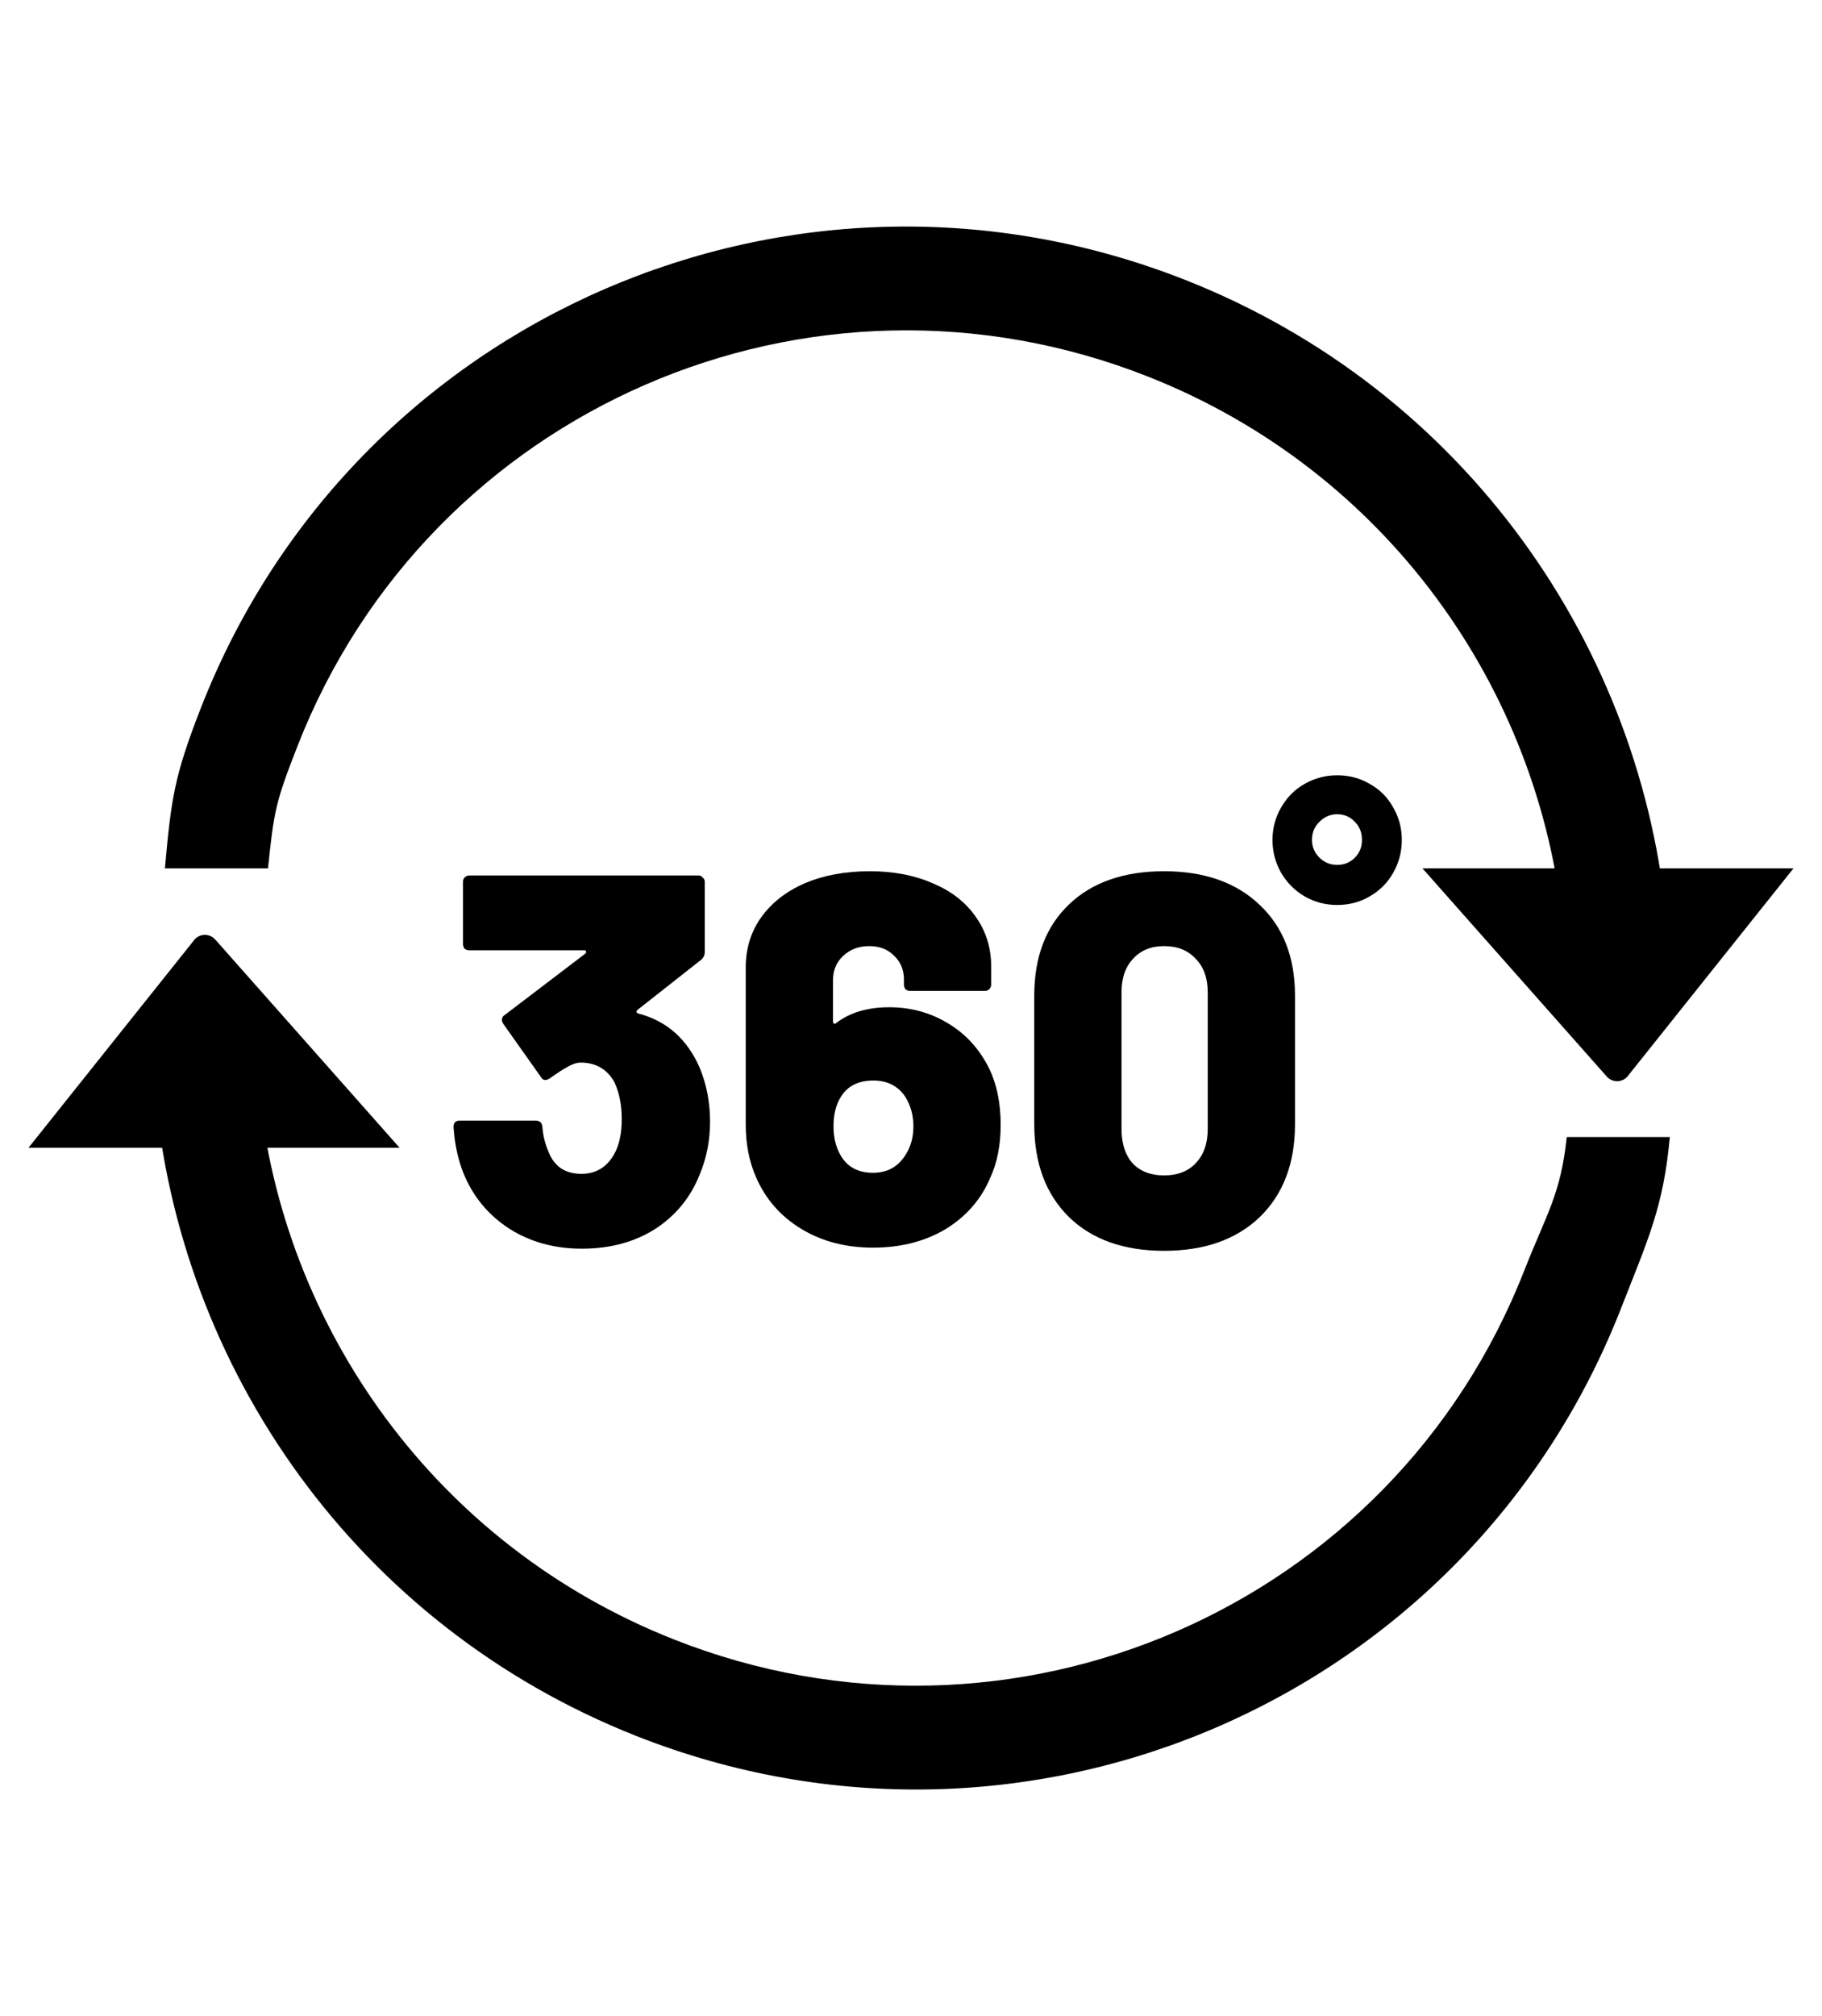
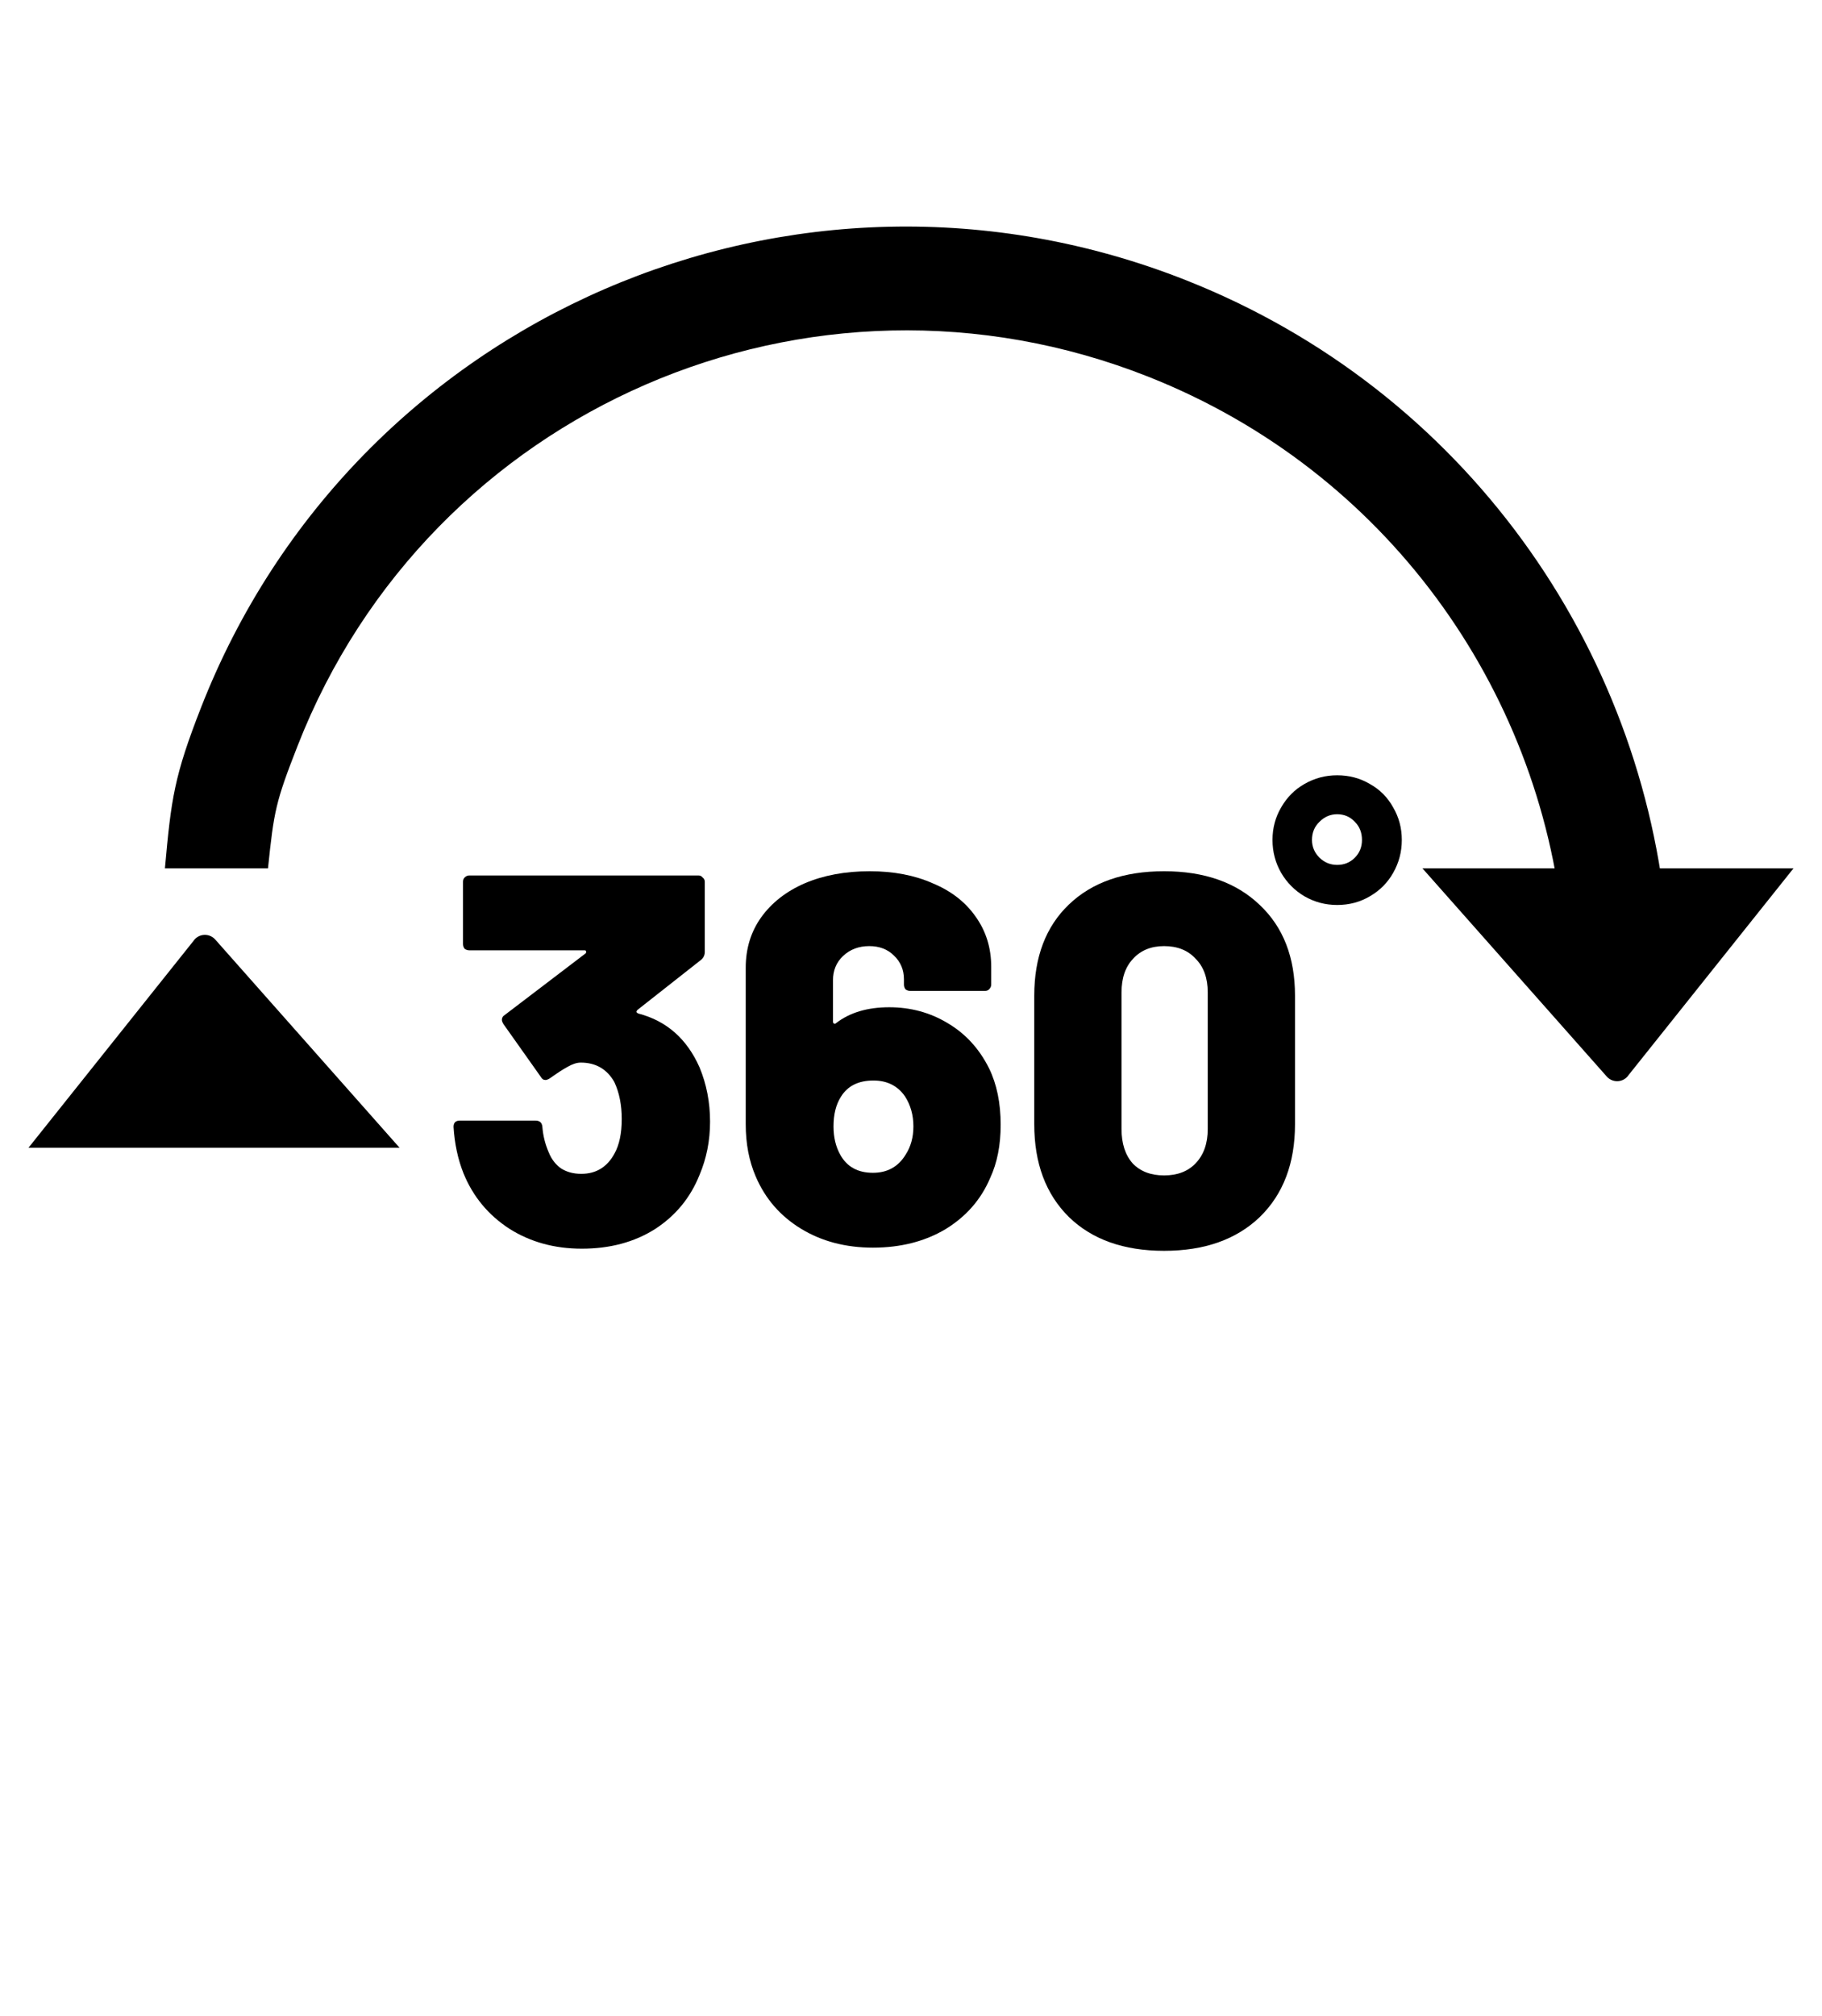
<svg xmlns="http://www.w3.org/2000/svg" fill="none" viewBox="0 0 66 73" height="73" width="66">
  <path fill="black" d="M9.708 31.441C9.924 29.359 9.983 29.042 10.782 27.001C15.563 14.782 29.359 8.8 41.596 13.64C50.221 17.051 55.77 24.927 56.62 33.558L60.394 33.586C59.535 23.446 53.075 14.146 42.963 10.147C28.793 4.543 12.819 11.469 7.283 25.617C6.31 28.104 6.202 28.906 5.974 31.441L9.708 31.441Z" clip-rule="evenodd" fill-rule="evenodd" />
  <path fill="black" d="M58.993 38.927L64.968 31.441L51.526 31.441L58.21 38.988C58.431 39.225 58.815 39.195 58.993 38.927Z" />
-   <path fill="black" d="M56.753 41.172C56.537 43.254 56.017 43.956 55.218 45.997C50.437 58.216 36.641 64.198 24.404 59.358C15.779 55.947 10.23 48.071 9.38 39.44L5.606 39.412C6.465 49.553 12.925 58.852 23.037 62.852C37.207 68.456 53.181 61.529 58.717 47.381C59.69 44.895 60.259 43.707 60.487 41.172L56.753 41.172Z" clip-rule="evenodd" fill-rule="evenodd" />
  <path fill="black" d="M7.006 34.072L1.032 41.558L14.474 41.558L7.79 34.011C7.569 33.773 7.185 33.803 7.006 34.072Z" />
  <path fill="black" d="M48.437 32.768C48.011 32.768 47.616 32.663 47.252 32.453C46.898 32.243 46.617 31.96 46.408 31.604C46.199 31.239 46.095 30.842 46.095 30.413C46.095 29.984 46.199 29.592 46.408 29.236C46.617 28.871 46.898 28.588 47.252 28.387C47.616 28.177 48.011 28.072 48.437 28.072C48.873 28.072 49.268 28.177 49.622 28.387C49.985 28.588 50.266 28.871 50.466 29.236C50.675 29.592 50.779 29.984 50.779 30.413C50.779 30.842 50.675 31.239 50.466 31.604C50.266 31.96 49.985 32.243 49.622 32.453C49.268 32.663 48.873 32.768 48.437 32.768ZM48.437 31.317C48.691 31.317 48.905 31.23 49.077 31.056C49.25 30.883 49.336 30.669 49.336 30.413C49.336 30.148 49.25 29.929 49.077 29.756C48.905 29.573 48.691 29.482 48.437 29.482C48.192 29.482 47.979 29.573 47.797 29.756C47.616 29.929 47.525 30.148 47.525 30.413C47.525 30.66 47.616 30.874 47.797 31.056C47.979 31.23 48.192 31.317 48.437 31.317Z" />
  <path fill="black" d="M42.168 45.29C40.709 45.29 39.56 44.882 38.722 44.068C37.884 43.241 37.465 42.121 37.465 40.708V36.051C37.465 34.651 37.884 33.55 38.722 32.749C39.56 31.947 40.709 31.546 42.168 31.546C43.628 31.546 44.783 31.953 45.634 32.768C46.484 33.569 46.91 34.664 46.91 36.051V40.708C46.91 42.121 46.484 43.241 45.634 44.068C44.783 44.882 43.628 45.29 42.168 45.29ZM42.168 42.56C42.651 42.56 43.032 42.414 43.311 42.121C43.603 41.816 43.749 41.402 43.749 40.88V35.936C43.749 35.415 43.603 35.007 43.311 34.715C43.032 34.409 42.651 34.257 42.168 34.257C41.699 34.257 41.324 34.409 41.045 34.715C40.766 35.007 40.626 35.415 40.626 35.936V40.88C40.626 41.402 40.759 41.816 41.026 42.121C41.305 42.414 41.686 42.56 42.168 42.56Z" />
  <path fill="black" d="M35.829 38.685C36.108 39.258 36.248 39.938 36.248 40.727C36.248 41.466 36.121 42.108 35.867 42.655C35.537 43.432 34.998 44.049 34.249 44.507C33.5 44.952 32.624 45.175 31.621 45.175C30.631 45.175 29.761 44.946 29.012 44.488C28.263 44.03 27.717 43.4 27.375 42.598C27.133 42.038 27.013 41.408 27.013 40.708V35.039C27.013 34.352 27.197 33.748 27.565 33.226C27.946 32.691 28.473 32.278 29.145 31.985C29.831 31.692 30.618 31.546 31.507 31.546C32.37 31.546 33.132 31.692 33.792 31.985C34.464 32.265 34.985 32.672 35.353 33.207C35.721 33.728 35.905 34.327 35.905 35.001V35.65C35.905 35.714 35.88 35.771 35.829 35.822C35.791 35.86 35.74 35.879 35.677 35.879H32.973C32.909 35.879 32.852 35.86 32.801 35.822C32.763 35.771 32.744 35.714 32.744 35.65V35.459C32.744 35.116 32.624 34.829 32.383 34.6C32.154 34.371 31.856 34.257 31.488 34.257C31.107 34.257 30.789 34.377 30.535 34.619C30.294 34.848 30.174 35.141 30.174 35.497V36.986C30.174 37.024 30.186 37.05 30.212 37.063C30.237 37.075 30.263 37.069 30.288 37.044C30.783 36.662 31.424 36.471 32.211 36.471C32.986 36.471 33.69 36.662 34.325 37.044C34.972 37.425 35.474 37.972 35.829 38.685ZM32.801 41.816C32.992 41.523 33.087 41.179 33.087 40.785C33.087 40.378 32.986 40.015 32.782 39.697C32.516 39.315 32.135 39.124 31.64 39.124C31.094 39.124 30.701 39.321 30.459 39.716C30.282 39.996 30.193 40.352 30.193 40.785C30.193 41.179 30.275 41.523 30.44 41.816C30.681 42.248 31.075 42.465 31.621 42.465C32.141 42.465 32.535 42.248 32.801 41.816Z" />
  <path fill="black" d="M25.34 38.647C25.594 39.258 25.721 39.913 25.721 40.613C25.721 41.3 25.594 41.943 25.34 42.541C25.01 43.368 24.47 44.023 23.721 44.507C22.973 44.978 22.09 45.213 21.075 45.213C20.084 45.213 19.209 44.971 18.447 44.488C17.685 43.992 17.133 43.324 16.79 42.484C16.587 41.975 16.467 41.415 16.429 40.804C16.429 40.651 16.505 40.575 16.657 40.575H19.399C19.551 40.575 19.634 40.651 19.647 40.804C19.672 41.122 19.748 41.428 19.875 41.72C19.977 41.975 20.129 42.172 20.332 42.312C20.535 42.439 20.776 42.503 21.056 42.503C21.589 42.503 21.989 42.261 22.255 41.777C22.433 41.459 22.522 41.039 22.522 40.518C22.522 40.009 22.433 39.563 22.255 39.181C21.989 38.711 21.582 38.475 21.037 38.475C20.897 38.475 20.738 38.526 20.561 38.628C20.396 38.717 20.18 38.857 19.913 39.048C19.85 39.086 19.799 39.105 19.761 39.105C19.685 39.105 19.628 39.067 19.59 38.991L18.238 37.082C18.199 37.018 18.18 36.967 18.18 36.929C18.18 36.853 18.212 36.795 18.276 36.757L21.208 34.524C21.233 34.498 21.24 34.473 21.227 34.448C21.227 34.422 21.208 34.409 21.17 34.409H17C16.936 34.409 16.879 34.39 16.828 34.352C16.79 34.301 16.771 34.244 16.771 34.18V31.928C16.771 31.864 16.79 31.813 16.828 31.775C16.879 31.724 16.936 31.699 17 31.699H25.302C25.365 31.699 25.416 31.724 25.454 31.775C25.505 31.813 25.53 31.864 25.53 31.928V34.467C25.53 34.581 25.486 34.677 25.397 34.753L23.093 36.566C23.068 36.592 23.055 36.617 23.055 36.643C23.068 36.668 23.093 36.687 23.131 36.7C24.147 36.967 24.883 37.616 25.34 38.647Z" />
</svg>